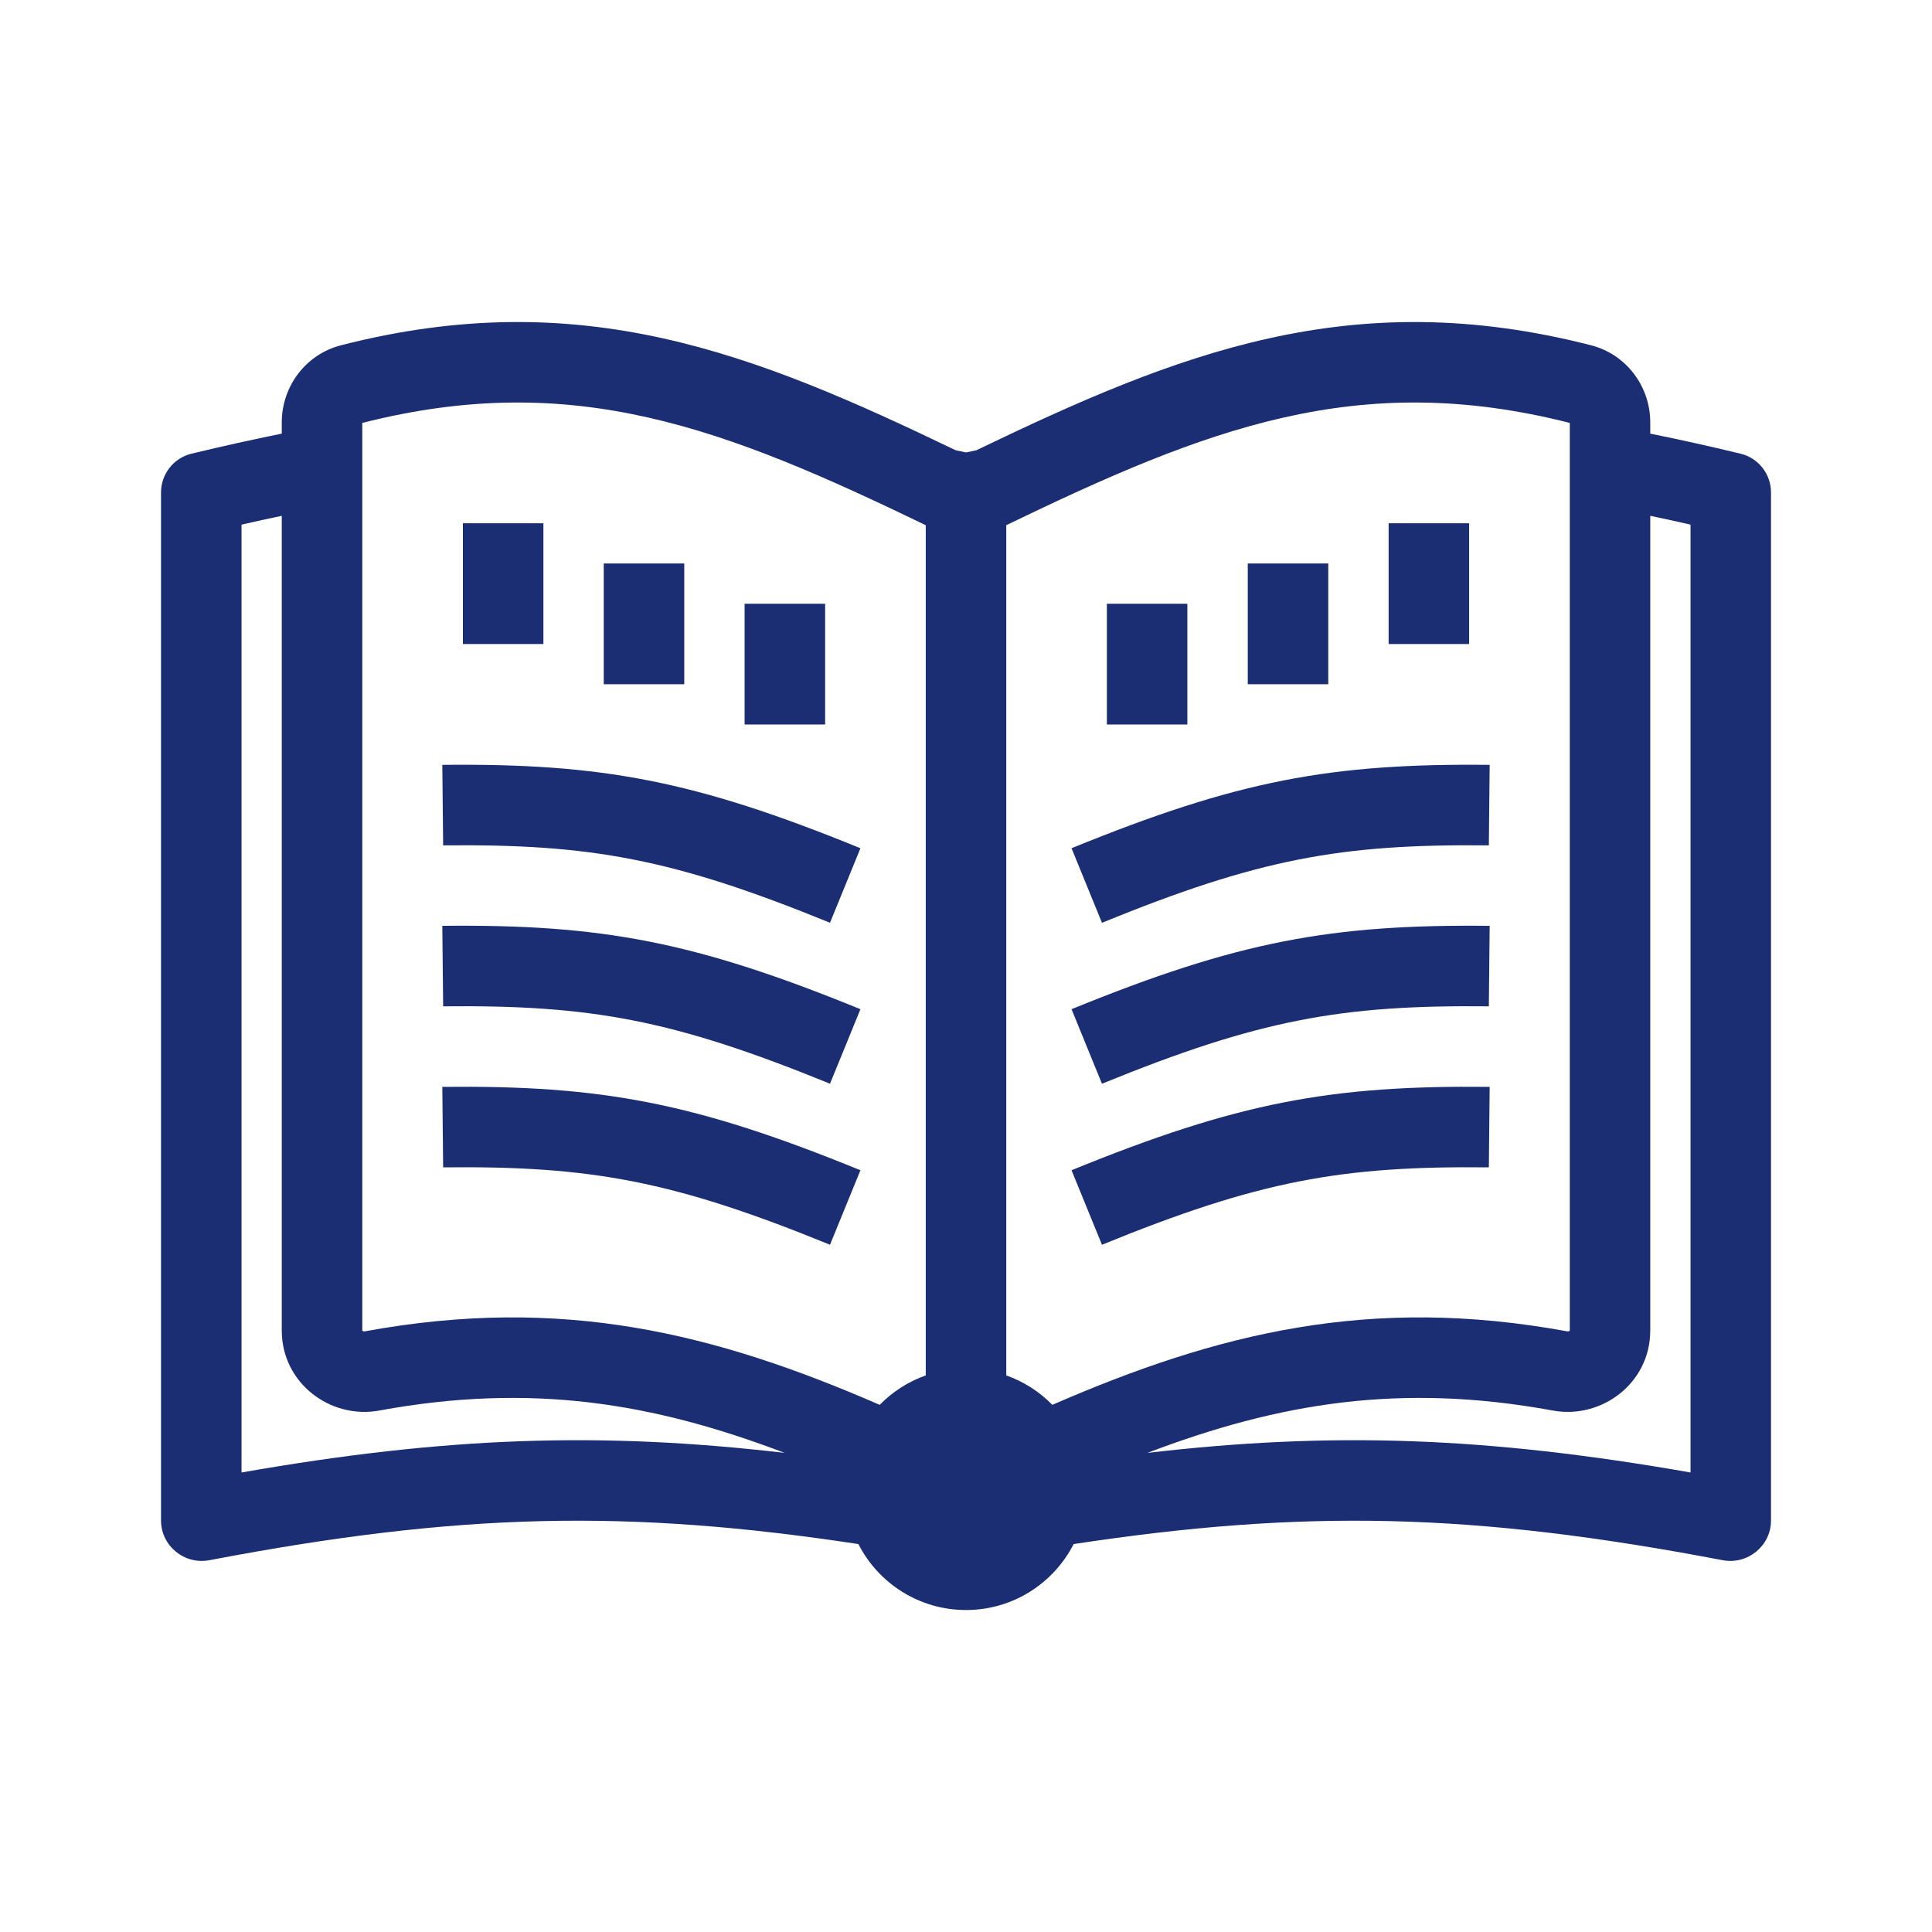
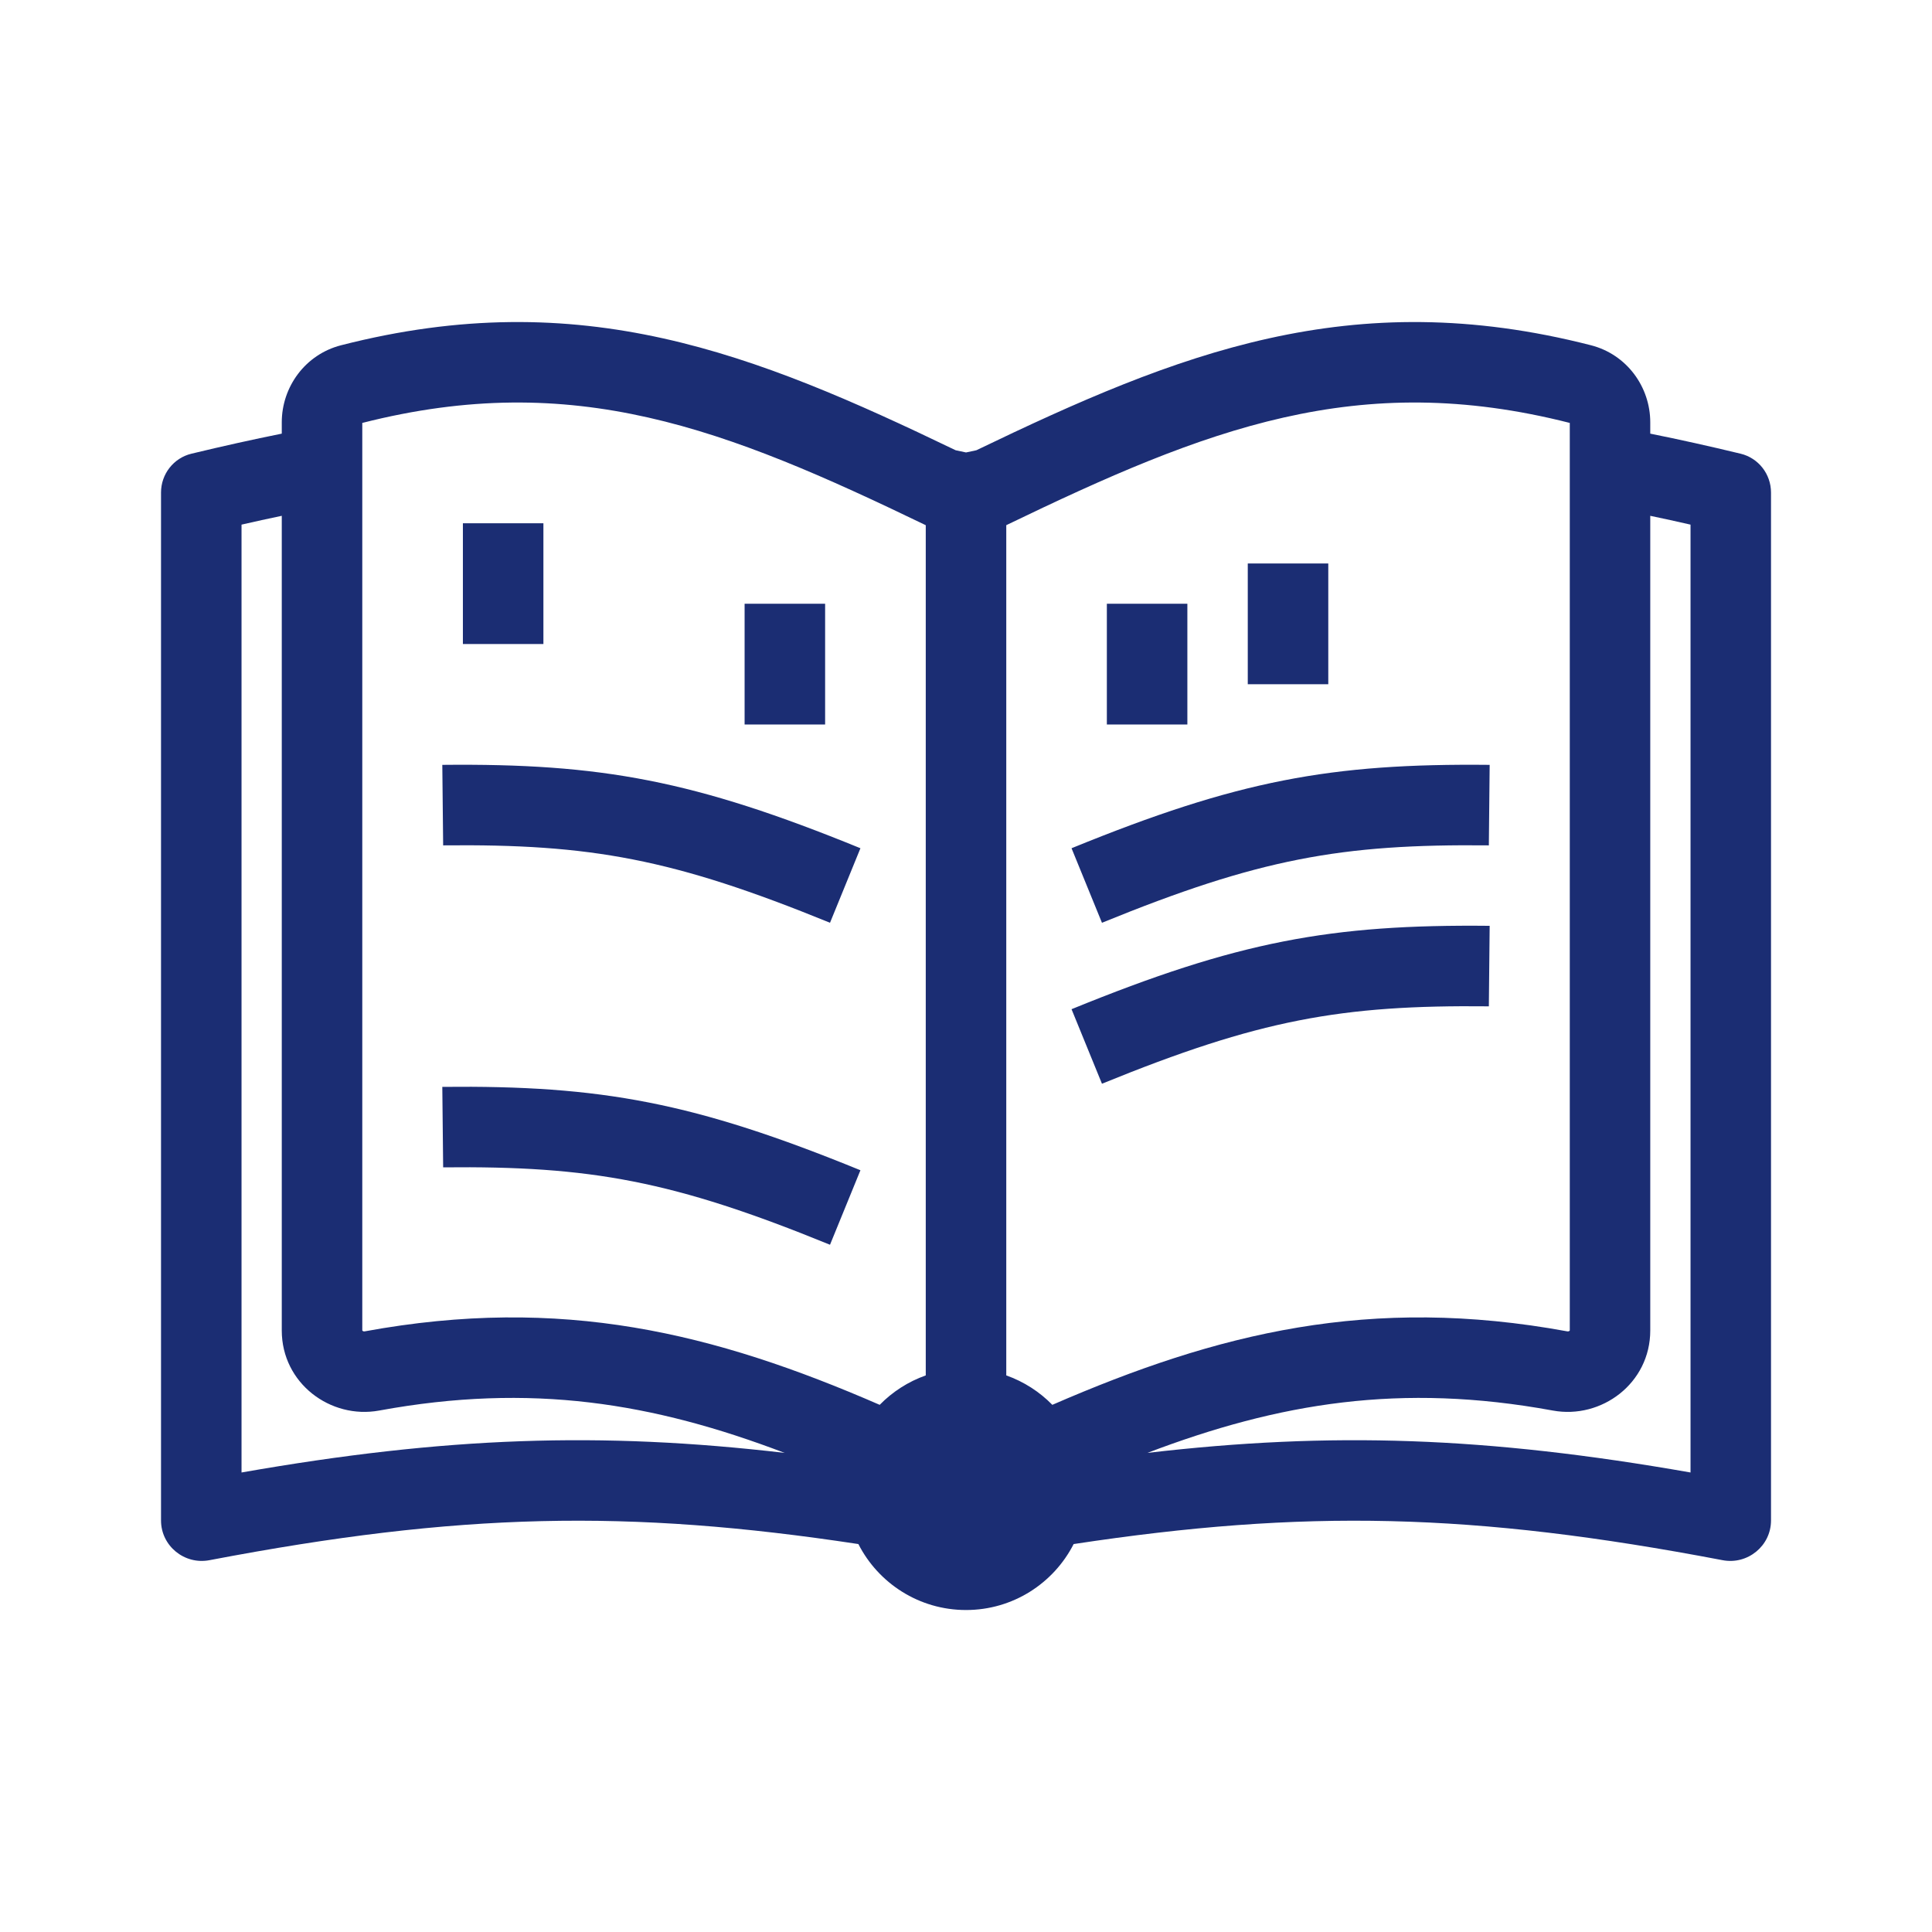
<svg xmlns="http://www.w3.org/2000/svg" width="64" height="64" viewBox="0 0 64 64" fill="none">
  <path d="M14.68 28.004C19.572 27.953 22.302 28.448 27.495 30.568L28.503 28.099C23.001 25.852 19.92 25.283 14.652 25.337L14.68 28.004Z" fill="#1B2D73" />
-   <path d="M27.495 35.9C22.302 33.78 19.572 33.285 14.68 33.336L14.652 30.669C19.92 30.615 23.001 31.185 28.503 33.431L27.495 35.9Z" fill="#1B2D73" />
  <path d="M14.68 38.67C19.572 38.619 22.302 39.114 27.495 41.234L28.503 38.766C23.001 36.519 19.92 35.949 14.652 36.004L14.68 38.67Z" fill="#1B2D73" />
-   <path d="M49.32 38.67C44.427 38.619 41.698 39.114 36.504 41.234L35.496 38.766C40.999 36.519 44.08 35.949 49.347 36.004L49.32 38.67Z" fill="#1B2D73" />
  <path d="M36.504 35.9C41.698 33.78 44.427 33.285 49.32 33.336L49.347 30.669C44.08 30.615 40.999 31.185 35.496 33.431L36.504 35.9Z" fill="#1B2D73" />
  <path d="M49.32 28.004C44.427 27.953 41.698 28.448 36.504 30.568L35.496 28.099C40.999 25.852 44.08 25.283 49.347 25.337L49.32 28.004Z" fill="#1B2D73" />
  <path d="M18.001 21.334V17.334H15.334V21.334H18.001Z" fill="#1B2D73" />
-   <path d="M22.667 18.666V22.666H20V18.666H22.667Z" fill="#1B2D73" />
+   <path d="M22.667 18.666H20V18.666H22.667Z" fill="#1B2D73" />
  <path d="M27.333 24V20H24.666V24H27.333Z" fill="#1B2D73" />
-   <path d="M46 21.334V17.334H48.667V21.334H46Z" fill="#1B2D73" />
  <path d="M41.334 18.666V22.666H44.001V18.666H41.334Z" fill="#1B2D73" />
  <path d="M36.666 24V20H39.333V24H36.666Z" fill="#1B2D73" />
  <path fill-rule="evenodd" clip-rule="evenodd" d="M32.001 14.988C32.116 14.963 32.23 14.939 32.344 14.915C39.006 11.706 44.746 9.399 52.702 11.437C53.891 11.741 54.667 12.818 54.667 13.99V14.365C55.628 14.558 56.622 14.779 57.658 15.029C58.252 15.172 58.667 15.705 58.667 16.316V50.367C58.667 51.211 57.89 51.842 57.062 51.683C48.778 50.103 43.194 49.992 35.566 51.149C34.905 52.446 33.556 53.334 32.001 53.334C30.445 53.334 29.096 52.446 28.435 51.149C20.807 49.992 15.223 50.103 6.94 51.683C6.111 51.842 5.334 51.211 5.334 50.367V16.316C5.334 15.705 5.749 15.172 6.343 15.029C7.38 14.779 8.374 14.558 9.334 14.365V13.99C9.334 12.818 10.111 11.741 11.299 11.437C19.255 9.399 24.996 11.706 31.657 14.915C31.771 14.939 31.886 14.963 32.001 14.988ZM33.334 17.397C39.973 14.191 44.979 12.224 52.001 14.01V44.075C52.001 44.075 51.996 44.081 51.991 44.086C51.972 44.101 51.947 44.108 51.92 44.103C45.388 42.904 40.346 44.151 34.86 46.537C34.437 46.105 33.916 45.768 33.334 45.562V17.397ZM30.667 17.398V45.562C30.085 45.768 29.564 46.105 29.141 46.537C23.655 44.151 18.613 42.904 12.081 44.103C12.054 44.108 12.03 44.101 12.011 44.086L12.009 44.084C12.004 44.08 12.001 44.075 12.001 44.075V14.01C19.022 12.224 24.028 14.192 30.667 17.398ZM56.001 17.379C55.548 17.275 55.104 17.178 54.667 17.087V44.075C54.667 45.822 53.053 47.022 51.439 46.726C46.404 45.802 42.372 46.469 38.009 48.129C44.106 47.418 49.246 47.593 56.001 48.778V17.379ZM25.992 48.129C21.63 46.469 17.597 45.802 12.562 46.726C10.948 47.022 9.334 45.822 9.334 44.075V17.087C8.898 17.178 8.453 17.275 8.001 17.379V48.778C14.755 47.593 19.895 47.418 25.992 48.129Z" fill="#1B2D73" />
</svg>